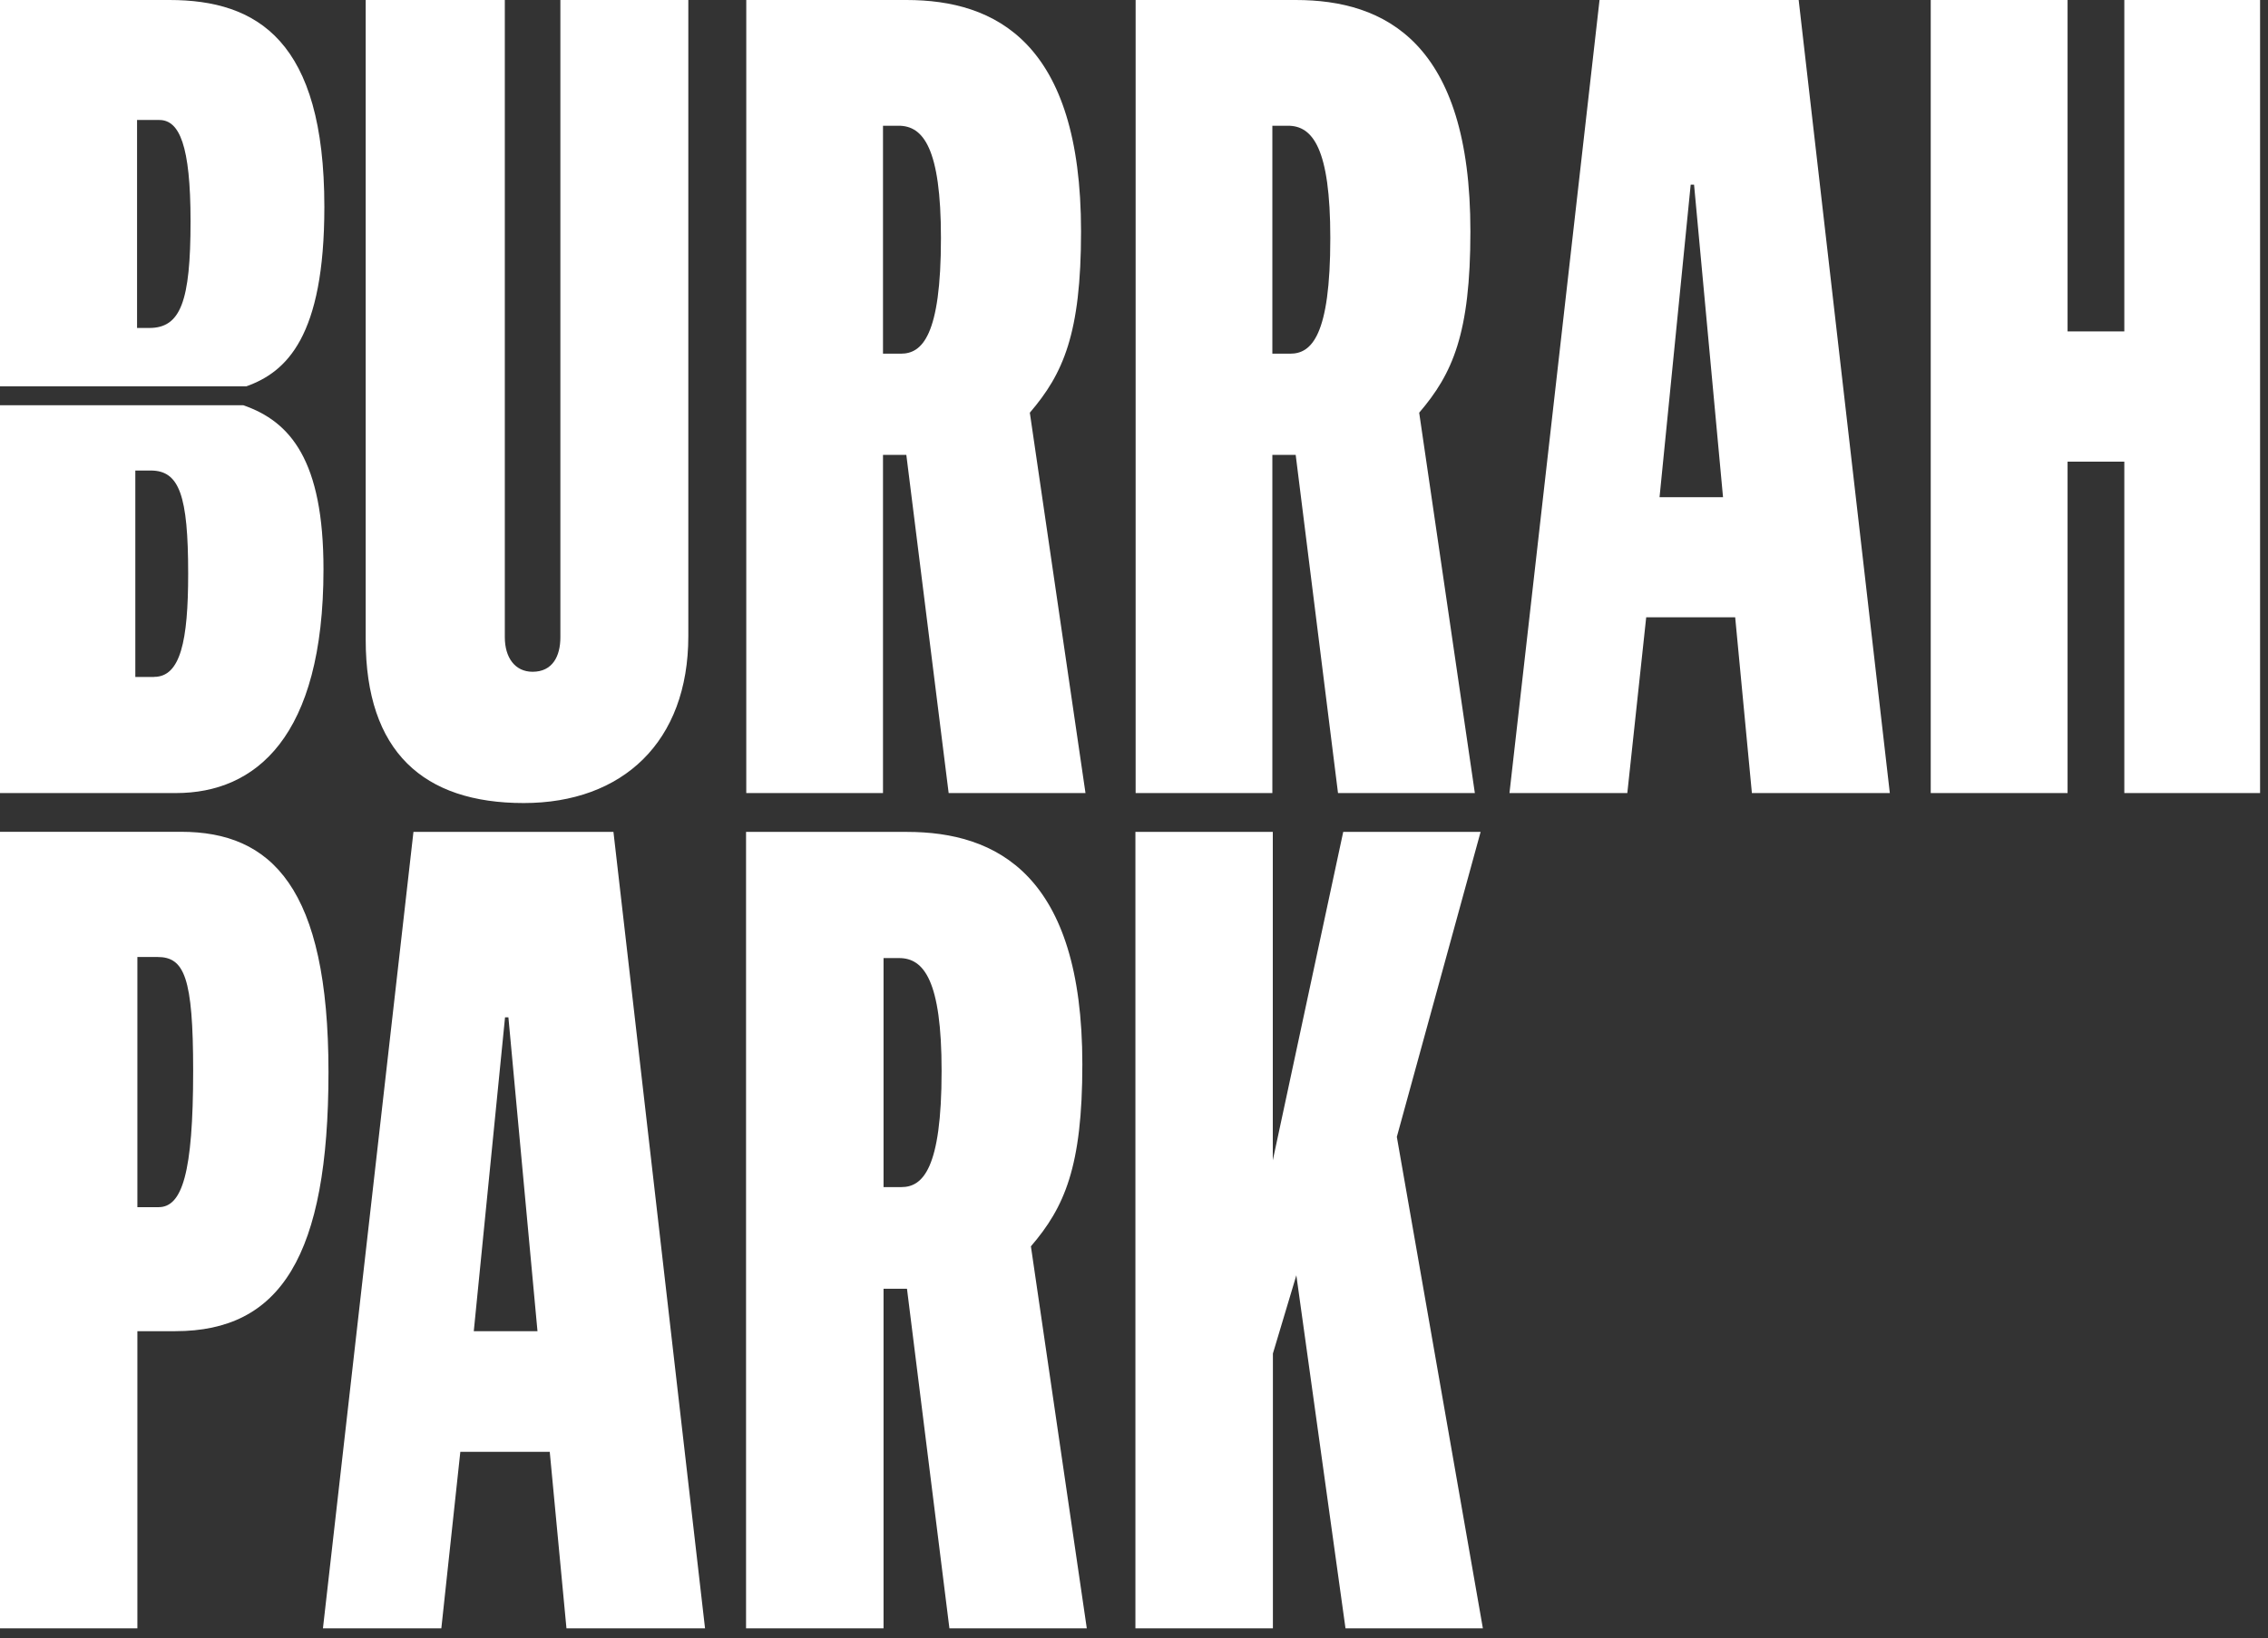
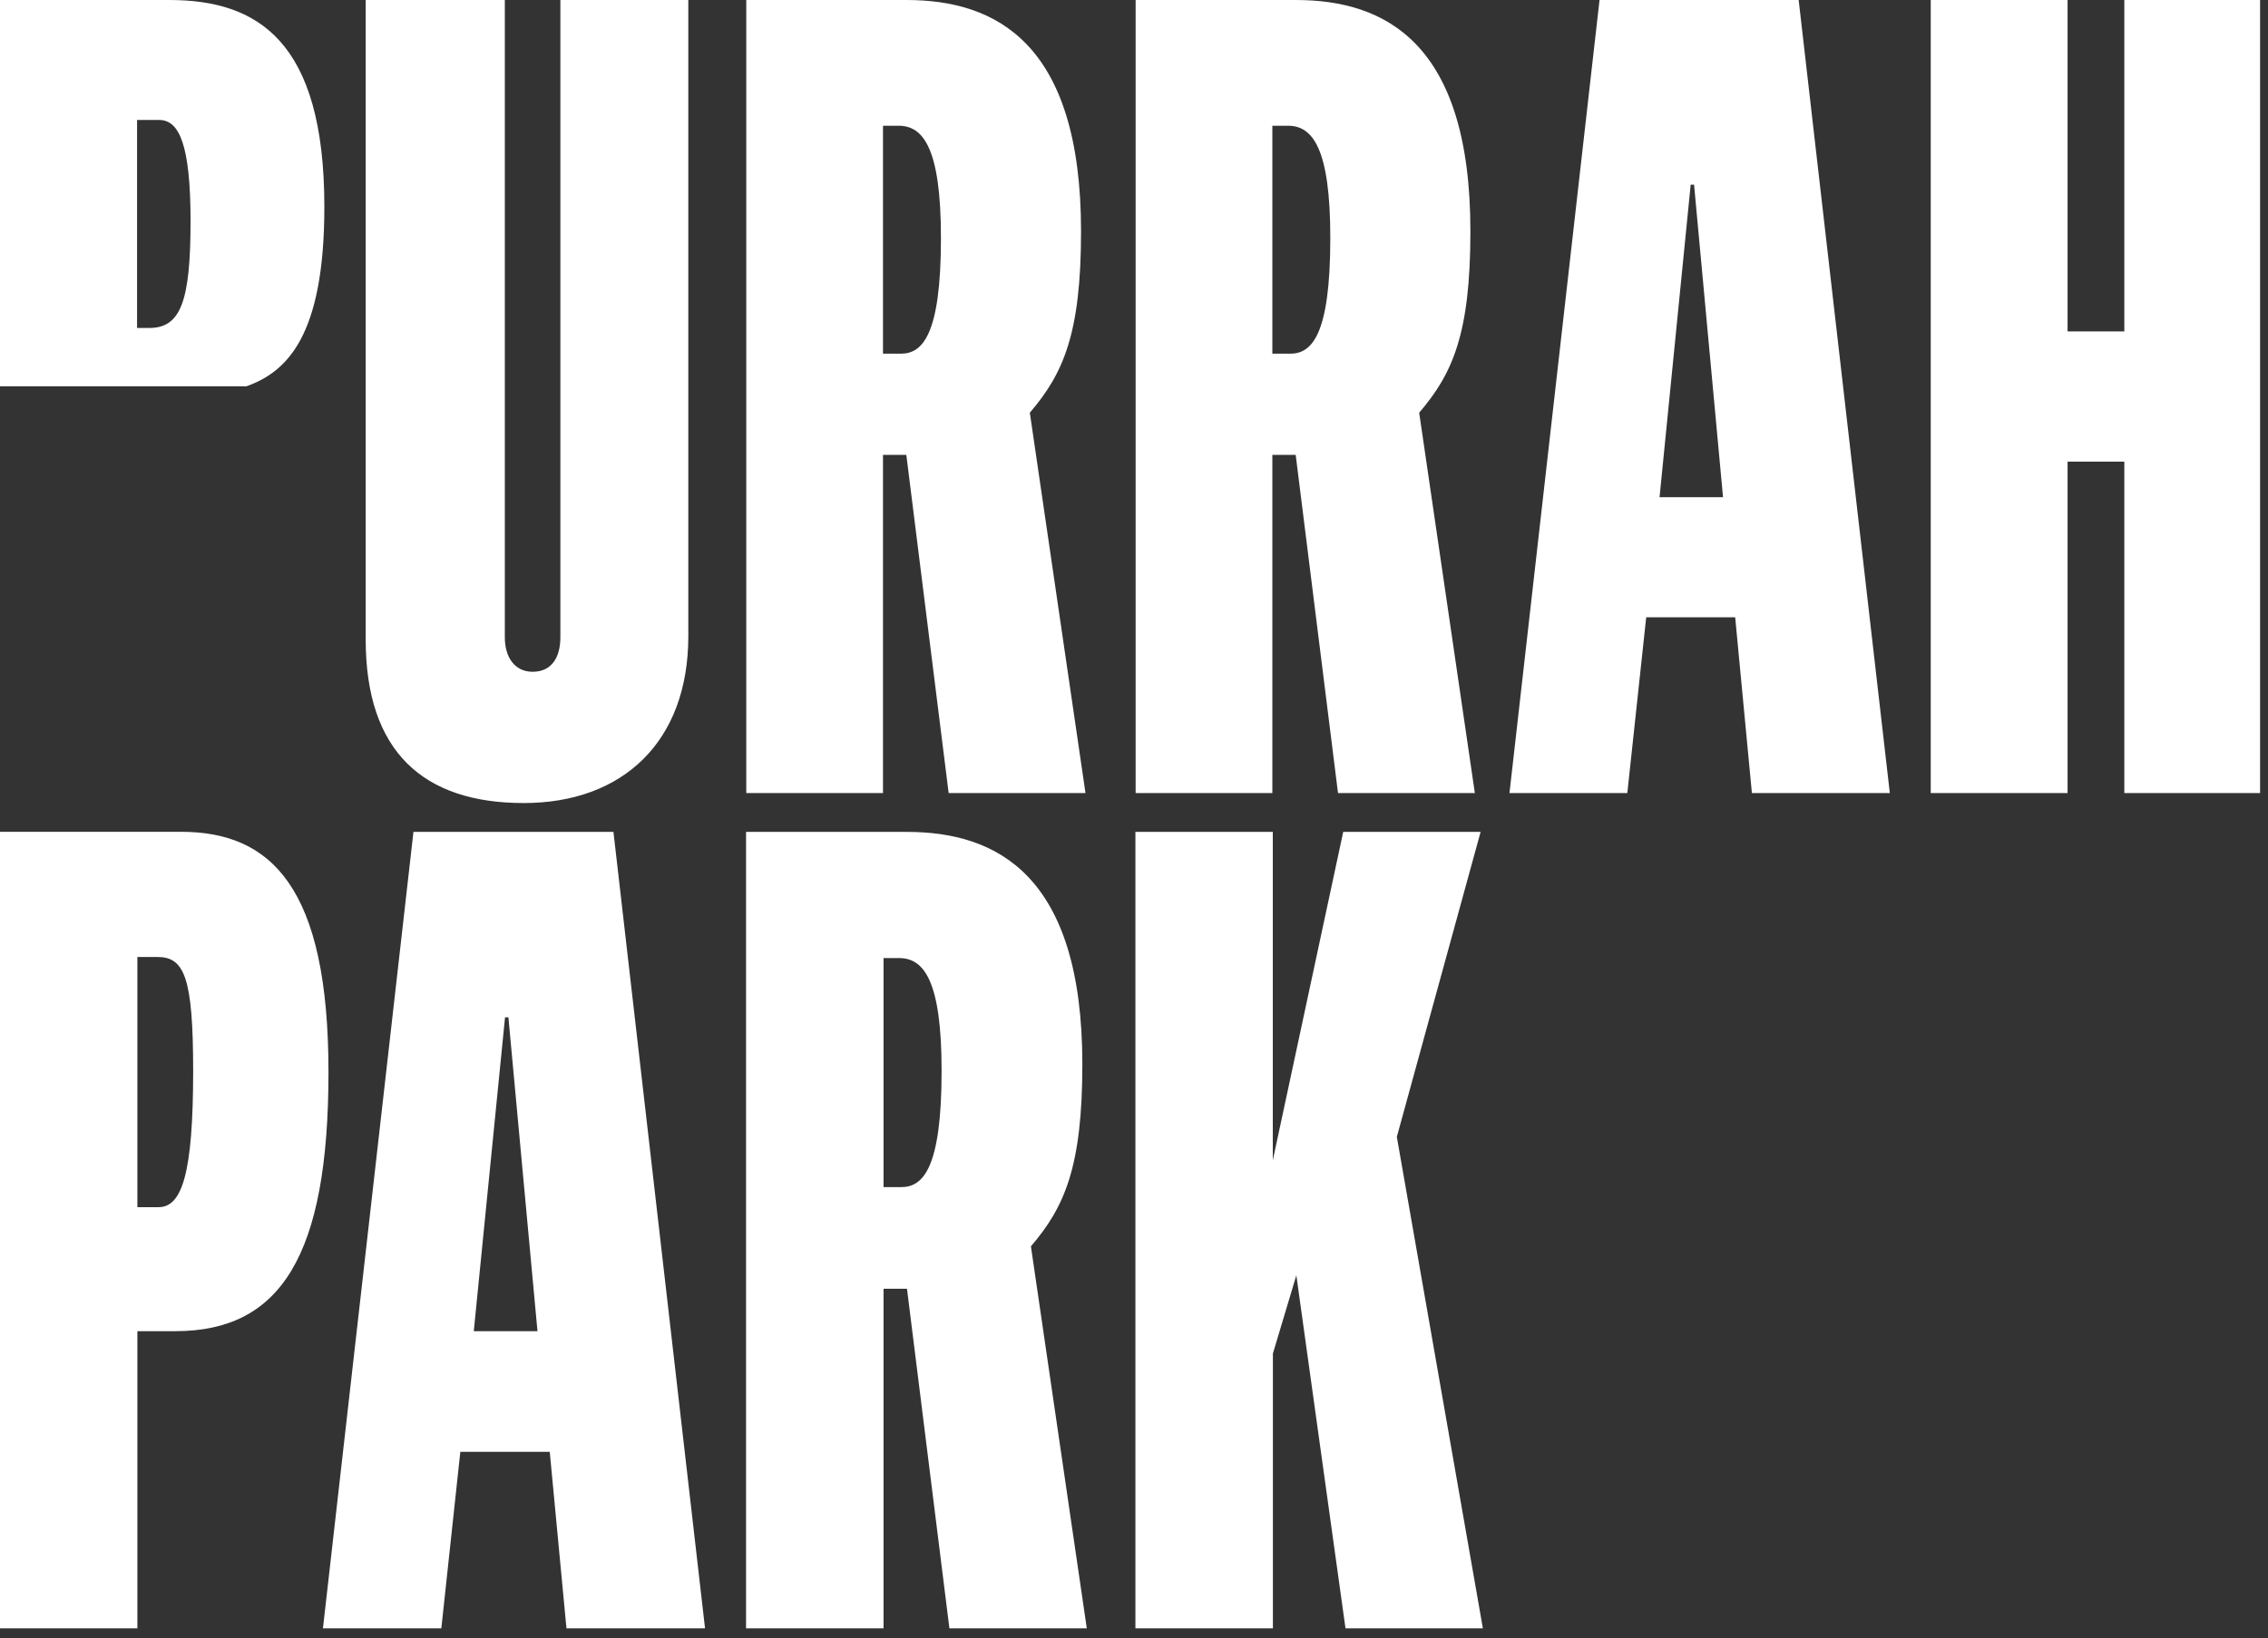
<svg xmlns="http://www.w3.org/2000/svg" width="209" height="151" viewBox="0 0 209 151" fill="none">
  <rect x="0" y="0" width="209" height="151" fill="#333333" stroke="none" />
  <g clip-path="url(#clip0_9103_3991)">
    <path d="M104.64 150.09H117.3V124.76L119.46 117.55L123.99 150.09H136.65L128.72 104.79L136.44 76.68H123.78L117.29 106.95V76.68H104.63V150.09H104.64ZM81.42 109.42V88.31H82.86C85.13 88.31 86.77 90.37 86.77 98.71C86.77 107.77 85.02 109.42 83.06 109.42H81.41H81.42ZM68.76 150.09H81.42V118.79H83.58L87.49 150.09H100.15L95 114.88C98.09 111.28 99.74 107.57 99.74 98.1C99.74 80.6 91.81 76.68 83.58 76.68H68.75V150.09H68.76ZM43.66 122.7L46.54 93.77H46.85L49.53 122.7H43.66ZM29.76 150.09H40.67L42.42 133.82H50.66L52.2 150.09H64.97L56.53 76.68H38.1L29.76 150.09ZM12.66 111.27V88.21H14.51C16.98 88.21 17.8 90.06 17.8 98.71C17.8 108.18 16.77 111.27 14.61 111.27H12.65H12.66ZM0 150.09H12.66V122.7H16.16C25.84 122.7 30.27 115.8 30.27 98.81C30.27 81.82 25.02 76.67 16.68 76.67H0V150.08V150.09Z" fill="white" />
    <path d="M152.93 45.83L155.8 17.02H156.11L158.78 45.83H152.94H152.93ZM139.09 73.1H149.96L151.7 56.9H159.9L161.44 73.1H174.15L165.75 0H147.4L139.1 73.1H139.09ZM117.25 32.6V11.59H118.69C120.95 11.59 122.59 13.64 122.59 21.94C122.59 30.96 120.85 32.6 118.9 32.6H117.26H117.25ZM104.64 73.1H117.25V41.93H119.4L123.3 73.1H135.91L130.78 38.04C133.86 34.45 135.5 30.76 135.5 21.33C135.51 3.9 127.61 0 119.41 0H104.65V73.1H104.64ZM81.37 32.6V11.59H82.81C85.07 11.59 86.71 13.64 86.71 21.94C86.71 30.96 84.97 32.6 83.02 32.6H81.38H81.37ZM68.76 73.1H81.37V41.93H83.52L87.42 73.1H100.03L94.9 38.04C97.98 34.45 99.62 30.76 99.62 21.33C99.62 3.9 91.73 0 83.53 0H68.77V73.1H68.76ZM48.26 74.02C57.38 74.02 63.43 68.38 63.43 58.64V0H51.64V58.74C51.64 60.48 50.92 61.92 49.08 61.92C47.44 61.92 46.52 60.59 46.52 58.74V0H33.7V58.95C33.7 69.3 39.03 74.02 48.26 74.02Z" fill="white" />
    <path d="M177.92 0H190.53V30.55H195.76V0H208.27V73.1H195.76V42.55H190.53V73.1H177.92V0Z" fill="white" />
-     <path d="M14.19 62.4H12.47V43.37H13.89C16.53 43.37 17.34 45.67 17.34 52.88C17.34 59.09 16.63 62.39 14.2 62.39M22.41 37.35H0V73.1H16.22C23.52 73.1 29.81 67.99 29.81 52.47C29.81 42.45 26.77 38.85 22.41 37.35Z" fill="white" />
    <path d="M12.63 11.06H14.68C16.53 11.06 17.56 13.39 17.56 20.39C17.56 27.8 16.64 30.23 13.76 30.23H12.63V11.06ZM22.7 35.61C26.4 34.29 29.89 31.04 29.89 19.07C29.89 3.76 23.73 0 15.61 0H0V35.61H22.7Z" fill="white" />
  </g>
  <defs>
    <clipPath id="clip0_9103_3991">
      <rect width="208.27" height="150.09" fill="white" />
    </clipPath>
  </defs>
</svg>